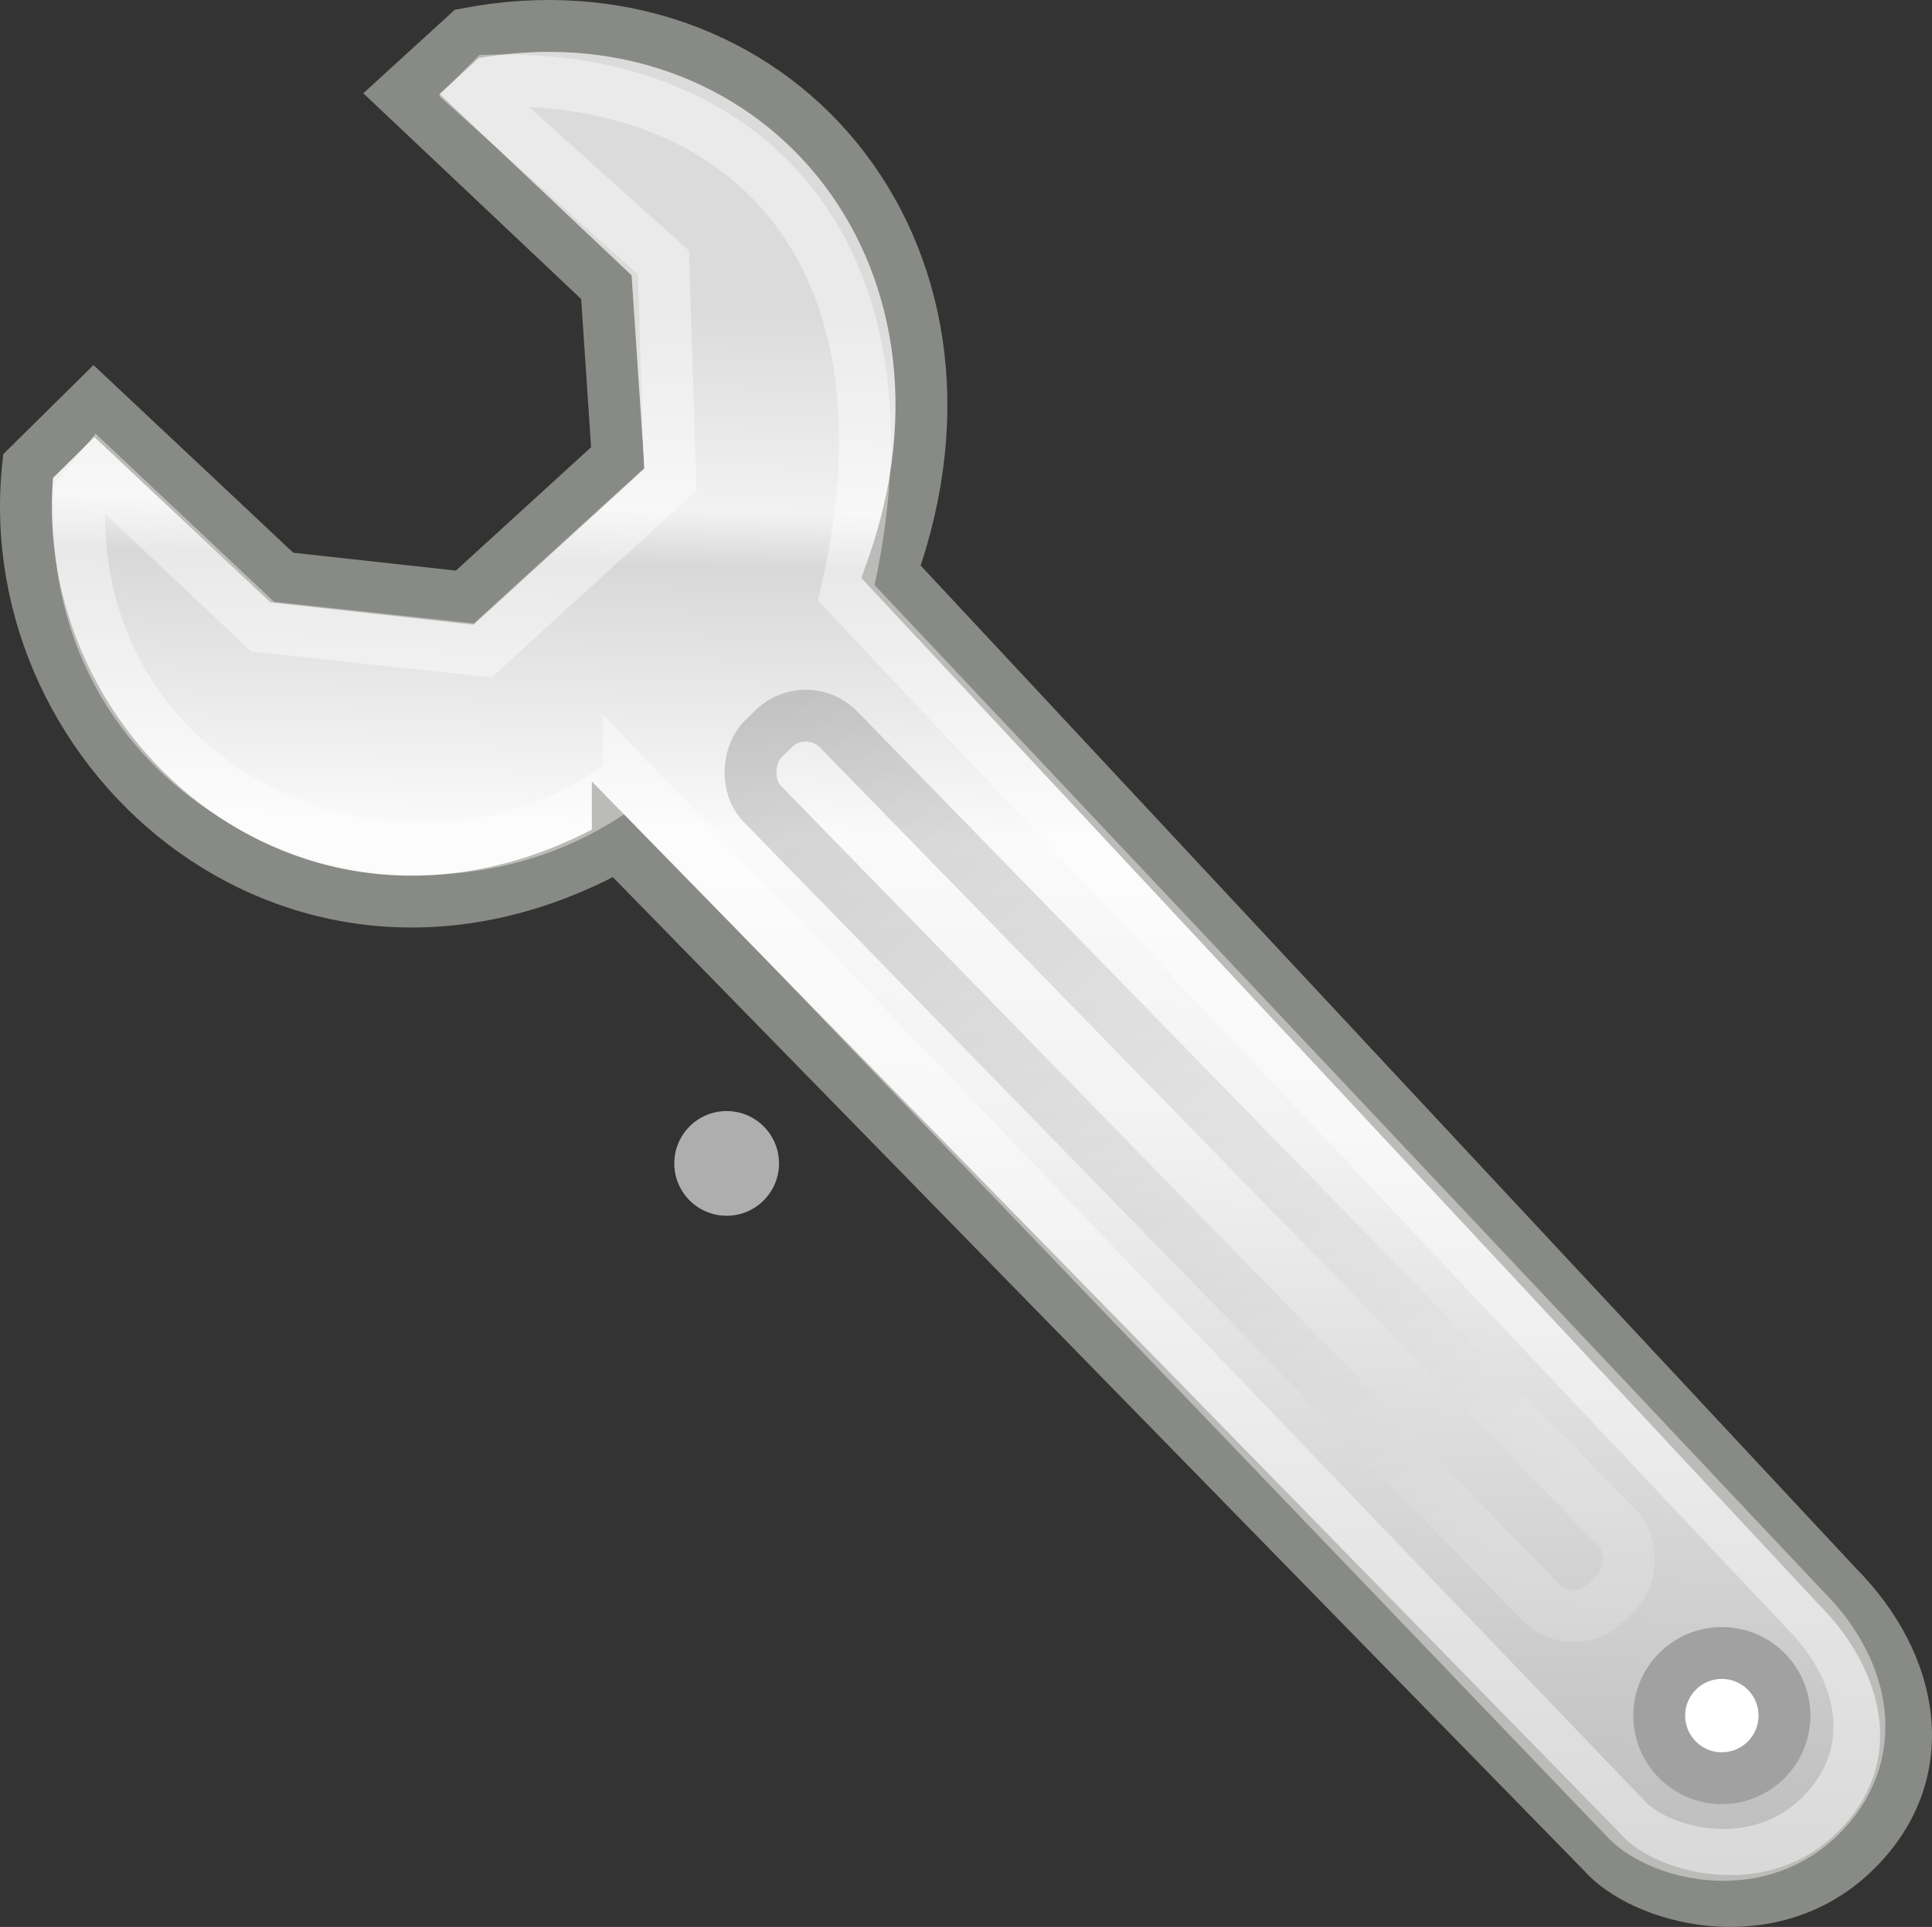
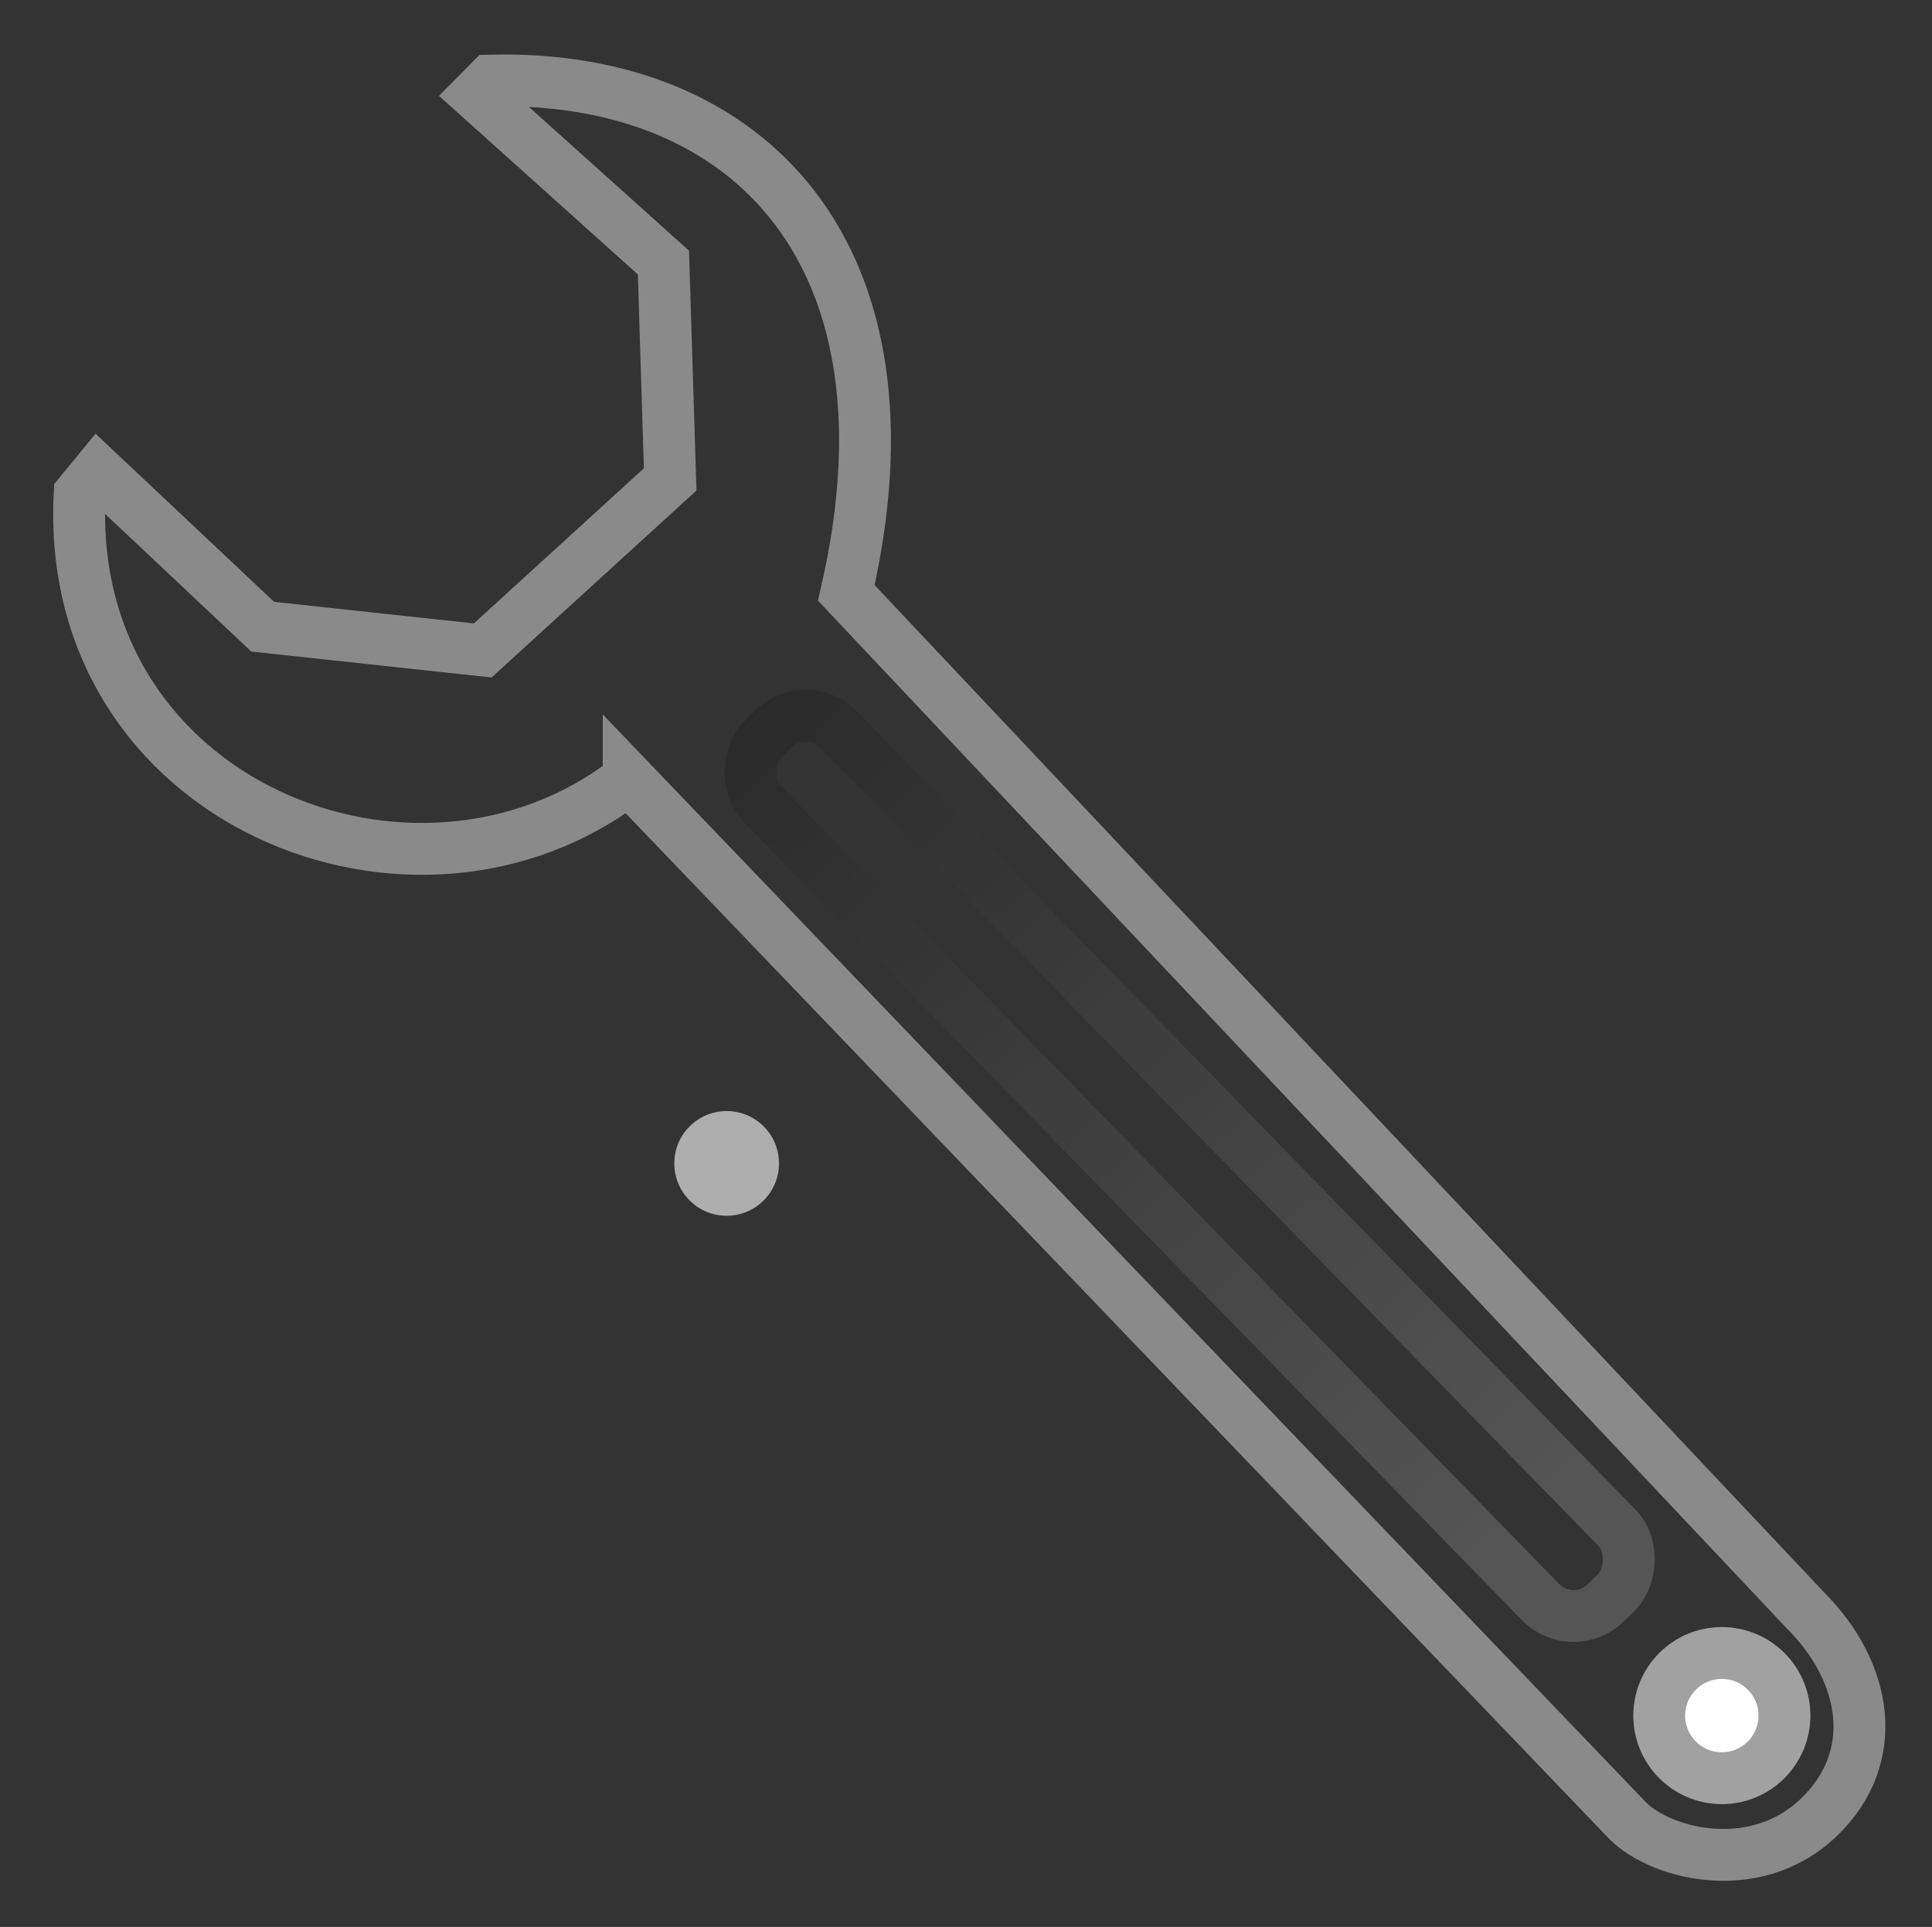
<svg xmlns="http://www.w3.org/2000/svg" xmlns:ns1="http://sodipodi.sourceforge.net/DTD/sodipodi-0.dtd" xmlns:ns2="http://www.inkscape.org/namespaces/inkscape" xmlns:xlink="http://www.w3.org/1999/xlink" id="svg11300" ns1:docname="nav-tools.svg" ns2:export-filename="/home/jimmac/Desktop/wi-fi.png" viewBox="0 0 37.249 37.159" ns1:version="0.32" ns2:export-xdpi="90.000000" ns2:output_extension="org.inkscape.output.svg.inkscape" ns2:export-ydpi="90.000000" ns2:version="0.48.4 r9939" version="1.1" width="100%" height="100%">
  <rect x="0" y="0" width="37.249" height="37.159" fill="#333333" stroke="none" />
  <defs id="defs3">
    <linearGradient id="linearGradient3041" ns2:collect="always">
      <stop id="stop3043" style="stop-color:#000000" offset="0" />
      <stop id="stop3045" style="stop-color:#000000;stop-opacity:0" offset="1" />
    </linearGradient>
    <radialGradient id="radialGradient3047" xlink:href="#linearGradient3041" gradientUnits="userSpaceOnUse" cy="39.125" cx="24.812" gradientTransform="matrix(1,0,0,0.375,0,24.47)" r="17.688" ns2:collect="always" />
    <linearGradient id="linearGradient3055" y2="6.776" gradientUnits="userSpaceOnUse" x2="20.631" gradientTransform="matrix(0.878,0,0,0.878,2.537,4.968)" y1="42.254" x1="19.648" ns2:collect="always">
      <stop id="stop3051" style="stop-color:#b6b6b6" offset="0" />
      <stop id="stop2262" style="stop-color:#f2f2f2" offset=".5" />
      <stop id="stop2264" style="stop-color:#fafafa" offset=".676" />
      <stop id="stop2268" style="stop-color:#d8d8d8" offset=".841" />
      <stop id="stop2266" style="stop-color:#f2f2f2" offset=".875" />
      <stop id="stop3053" style="stop-color:#dbdbdb" offset="1" />
    </linearGradient>
    <linearGradient id="linearGradient3067" y2="-4.3" gradientUnits="userSpaceOnUse" x2="25.291" gradientTransform="matrix(0.878,0,0,0.878,5.328,1.65)" y1="-3.632" x1="50.153" ns2:collect="always">
      <stop id="stop3063" style="stop-color:#ffffff" offset="0" />
      <stop id="stop3065" style="stop-color:#000000" offset="1" />
    </linearGradient>
    <linearGradient id="linearGradient3083" y2="6.629" gradientUnits="userSpaceOnUse" x2="37.535" gradientTransform="matrix(0.878,0,0,0.878,2.848,5.589)" y1="13.603" x1="38.228" ns2:collect="always">
      <stop id="stop3079" style="stop-color:#98a0a9" offset="0" />
      <stop id="stop3081" style="stop-color:#c3d0dd" offset="1" />
    </linearGradient>
    <linearGradient id="linearGradient3093" y2="39.443" gradientUnits="userSpaceOnUse" x2="16.915" gradientTransform="matrix(0.878,0,0,0.878,2.537,4.968)" y1="32.284" x1="9.75" ns2:collect="always">
      <stop id="stop3089" style="stop-color:#3465a4" offset="0" />
      <stop id="stop3095" style="stop-color:#9fbce1" offset="0" />
      <stop id="stop2242" style="stop-color:#6b95ca" offset="0" />
      <stop id="stop2244" style="stop-color:#3d6aa5" offset=".75" />
      <stop id="stop3091" style="stop-color:#386eb4" offset="1" />
    </linearGradient>
    <linearGradient id="linearGradient2263" y2="33.195" gradientUnits="userSpaceOnUse" x2="10.651" gradientTransform="matrix(1.007,-0.026,0.026,1.007,1.593,0.079)" y1="35.688" x1="12.005" ns2:collect="always">
      <stop id="stop2259" style="stop-color:#ffffff" offset="0" />
      <stop id="stop2261" style="stop-color:#ffffff;stop-opacity:0" offset="1" />
    </linearGradient>
    <linearGradient id="linearGradient2271" y2="38.268" gradientUnits="userSpaceOnUse" x2="15.416" gradientTransform="matrix(0.878,-0.017,0.017,0.878,2.164,4.068)" y1="36.943" x1="14.018" ns2:collect="always">
      <stop id="stop2267" style="stop-color:#000000" offset="0" />
      <stop id="stop2269" style="stop-color:#000000;stop-opacity:0" offset="1" />
    </linearGradient>
    <linearGradient id="linearGradient2256" y2="9.657" gradientUnits="userSpaceOnUse" x2="40.859" y1="19.822" x1="31.177" ns2:collect="always">
      <stop id="stop2252" style="stop-color:#ffffff" offset="0" />
      <stop id="stop2254" style="stop-color:#ffffff;stop-opacity:0" offset="1" />
    </linearGradient>
    <radialGradient id="radialGradient2260" xlink:href="#linearGradient3041" gradientUnits="userSpaceOnUse" cy="39.125" cx="24.812" gradientTransform="matrix(1,0,0,0.375,0,24.47)" r="17.688" ns2:collect="always" />
  </defs>
  <ns1:namedview id="base" bordercolor="#666666" ns2:pageshadow="2" ns2:window-y="-8" pagecolor="#ffffff" ns2:showpageshadow="false" ns2:grid-bbox="true" ns2:zoom="8" ns2:cx="-0.1455897" ns2:window-height="716" showgrid="false" borderopacity="0.255" ns2:current-layer="layer1" stroke="#204a87" ns2:cy="19.464155" ns2:window-x="-8" ns2:window-width="1366" ns2:pageopacity="0.0" ns2:document-units="px" fill="#3465a4" fit-margin-top="0" fit-margin-left="0" fit-margin-right="0" fit-margin-bottom="0" ns2:window-maximized="1" />
  <g id="layer1" ns2:label="Layer 1" ns2:groupmode="layer" transform="translate(-5.996,-4.919)">
-     <path id="path2140" ns1:nodetypes="cczcccccccccsc" style="color:#000000;fill:url(#linearGradient3055);stroke:#888a85" d="m 17.907,21.216 18.992,19.431 c 0.769,0.879 3.204,1.557 4.831,0 1.571,-1.503 1.207,-3.622 -0.33,-5.159 L 23.176,15.946 C 25.426,9.696 20.872,4.446 14.997,5.572 l -1.262,1.152 3.952,3.733 0.22,3.293 -2.951,2.694 -3.527,-0.388 -3.622,-3.403 -1.27,1.254 c -0.591,5.642 5.308,10.684 11.37,7.309 z" ns2:connector-curvature="0" />
    <path id="path3057" ns1:nodetypes="cczccccccccccc" style="opacity:0.426;color:#000000;fill:none;stroke:#ffffff" d="M 18.117,19.94 37.32,39.968 c 0.595,0.68 2.48,1.205 3.74,0 1.216,-1.164 0.935,-2.805 -0.255,-3.995 L 22.313,16.352 C 23.813,9.852 20.454,6.348 15.454,6.473 l -0.27,0.273 3.603,3.236 0.13,4.182 -3.614,3.298 -4.242,-0.458 -3.176,-2.991 -0.353,0.43 c -0.312,5.969 6.492,8.685 10.585,5.497 z" ns2:connector-curvature="0" />
    <rect id="rect3059" style="opacity:0.17;color:#000000;fill:none;stroke:url(#linearGradient3067)" transform="matrix(0.698,0.716,-0.716,0.698,0,0)" rx="0.884" ry="0.884" height="2.055" width="23.268" y="-2.618" x="28.185" />
    <path id="path2146" ns1:rx="1.375" ns1:ry="1.375" style="color:#000000;fill:#ffffff;stroke:#a1a1a1;stroke-width:1.139" ns1:type="arc" d="m 43.25,37.5 c 0,0.759 -0.616,1.375 -1.375,1.375 -0.759,0 -1.375,-0.616 -1.375,-1.375 0,-0.759 0.616,-1.375 1.375,-1.375 0.759,0 1.375,0.616 1.375,1.375 z" transform="matrix(0.878,0,0,0.878,2.427,5.077)" ns1:cy="37.5" ns1:cx="41.875" />
    <path id="path3101" ns1:rx="1.767767" ns1:ry="1.767767" style="opacity:0.602;color:#000000;fill:#ffffff" ns1:type="arc" d="m 20.771,28.201 c 0,0.976 -0.791,1.768 -1.768,1.768 -0.976,0 -1.768,-0.791 -1.768,-1.768 0,-0.976 0.791,-1.768 1.768,-1.768 0.976,0 1.768,0.791 1.768,1.768 z" transform="matrix(0.571,0,0,0.571,9.155,11.251)" ns1:cy="28.20101" ns1:cx="19.003494" />
  </g>
</svg>